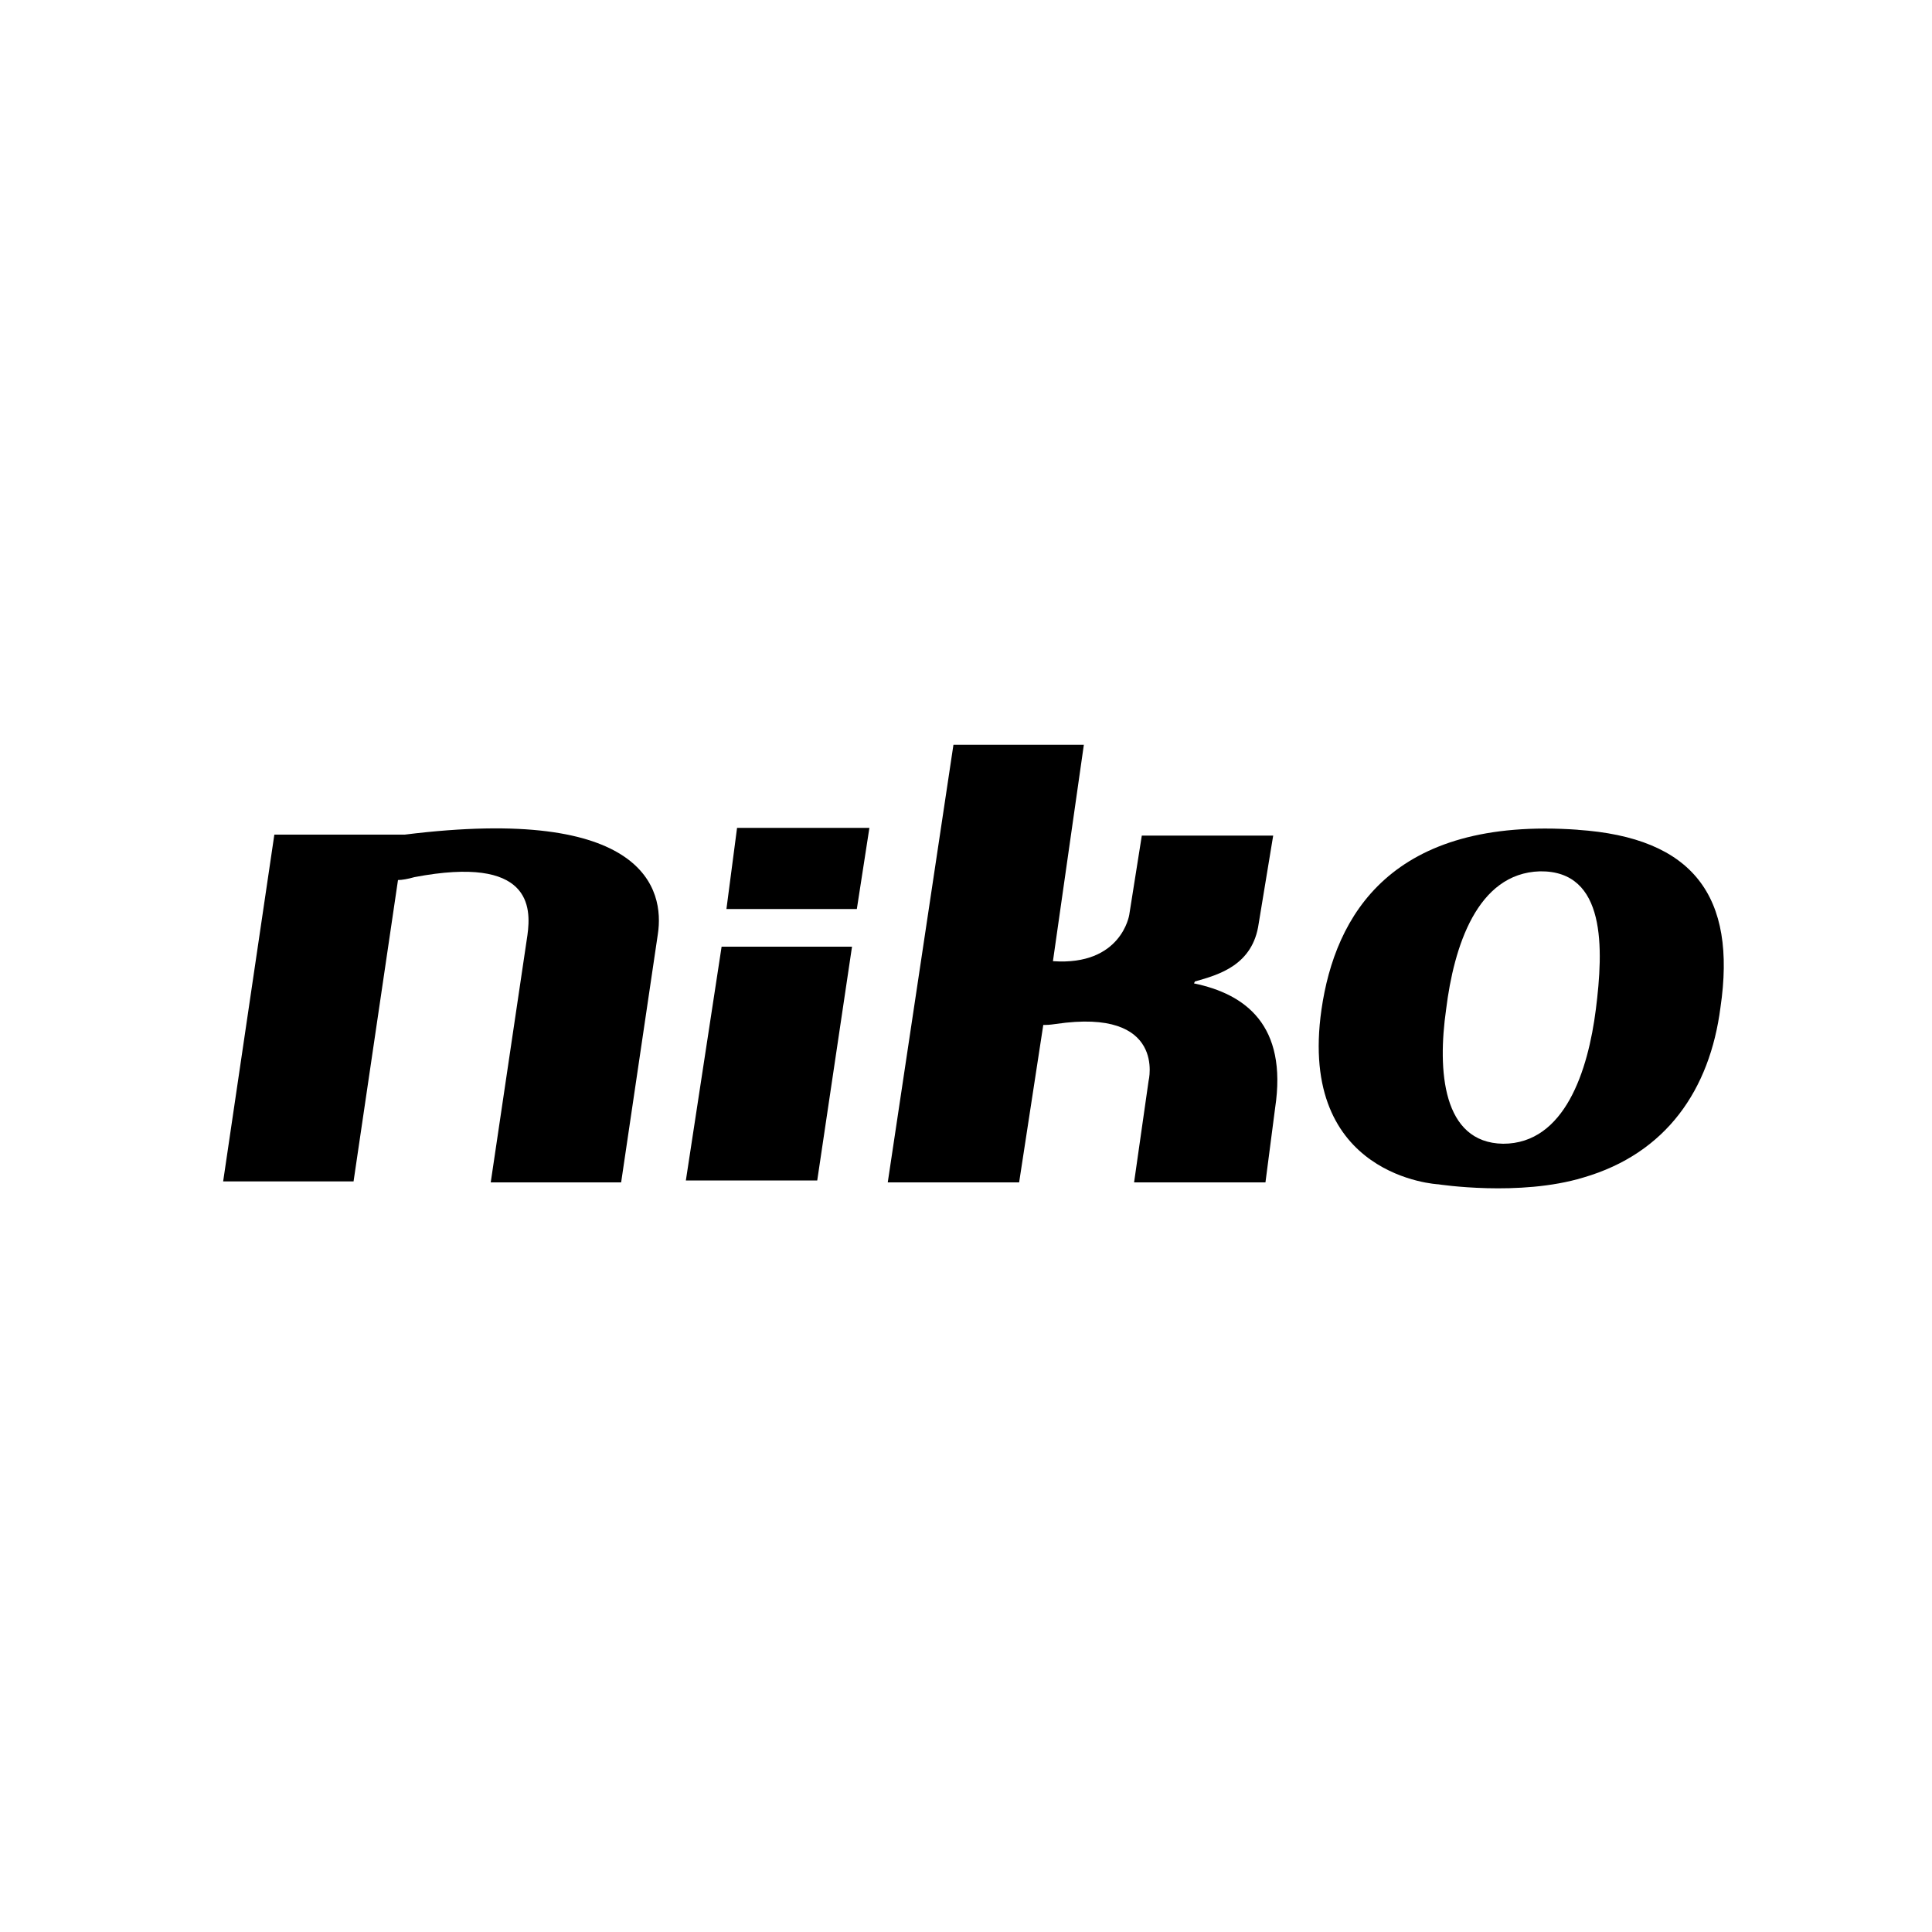
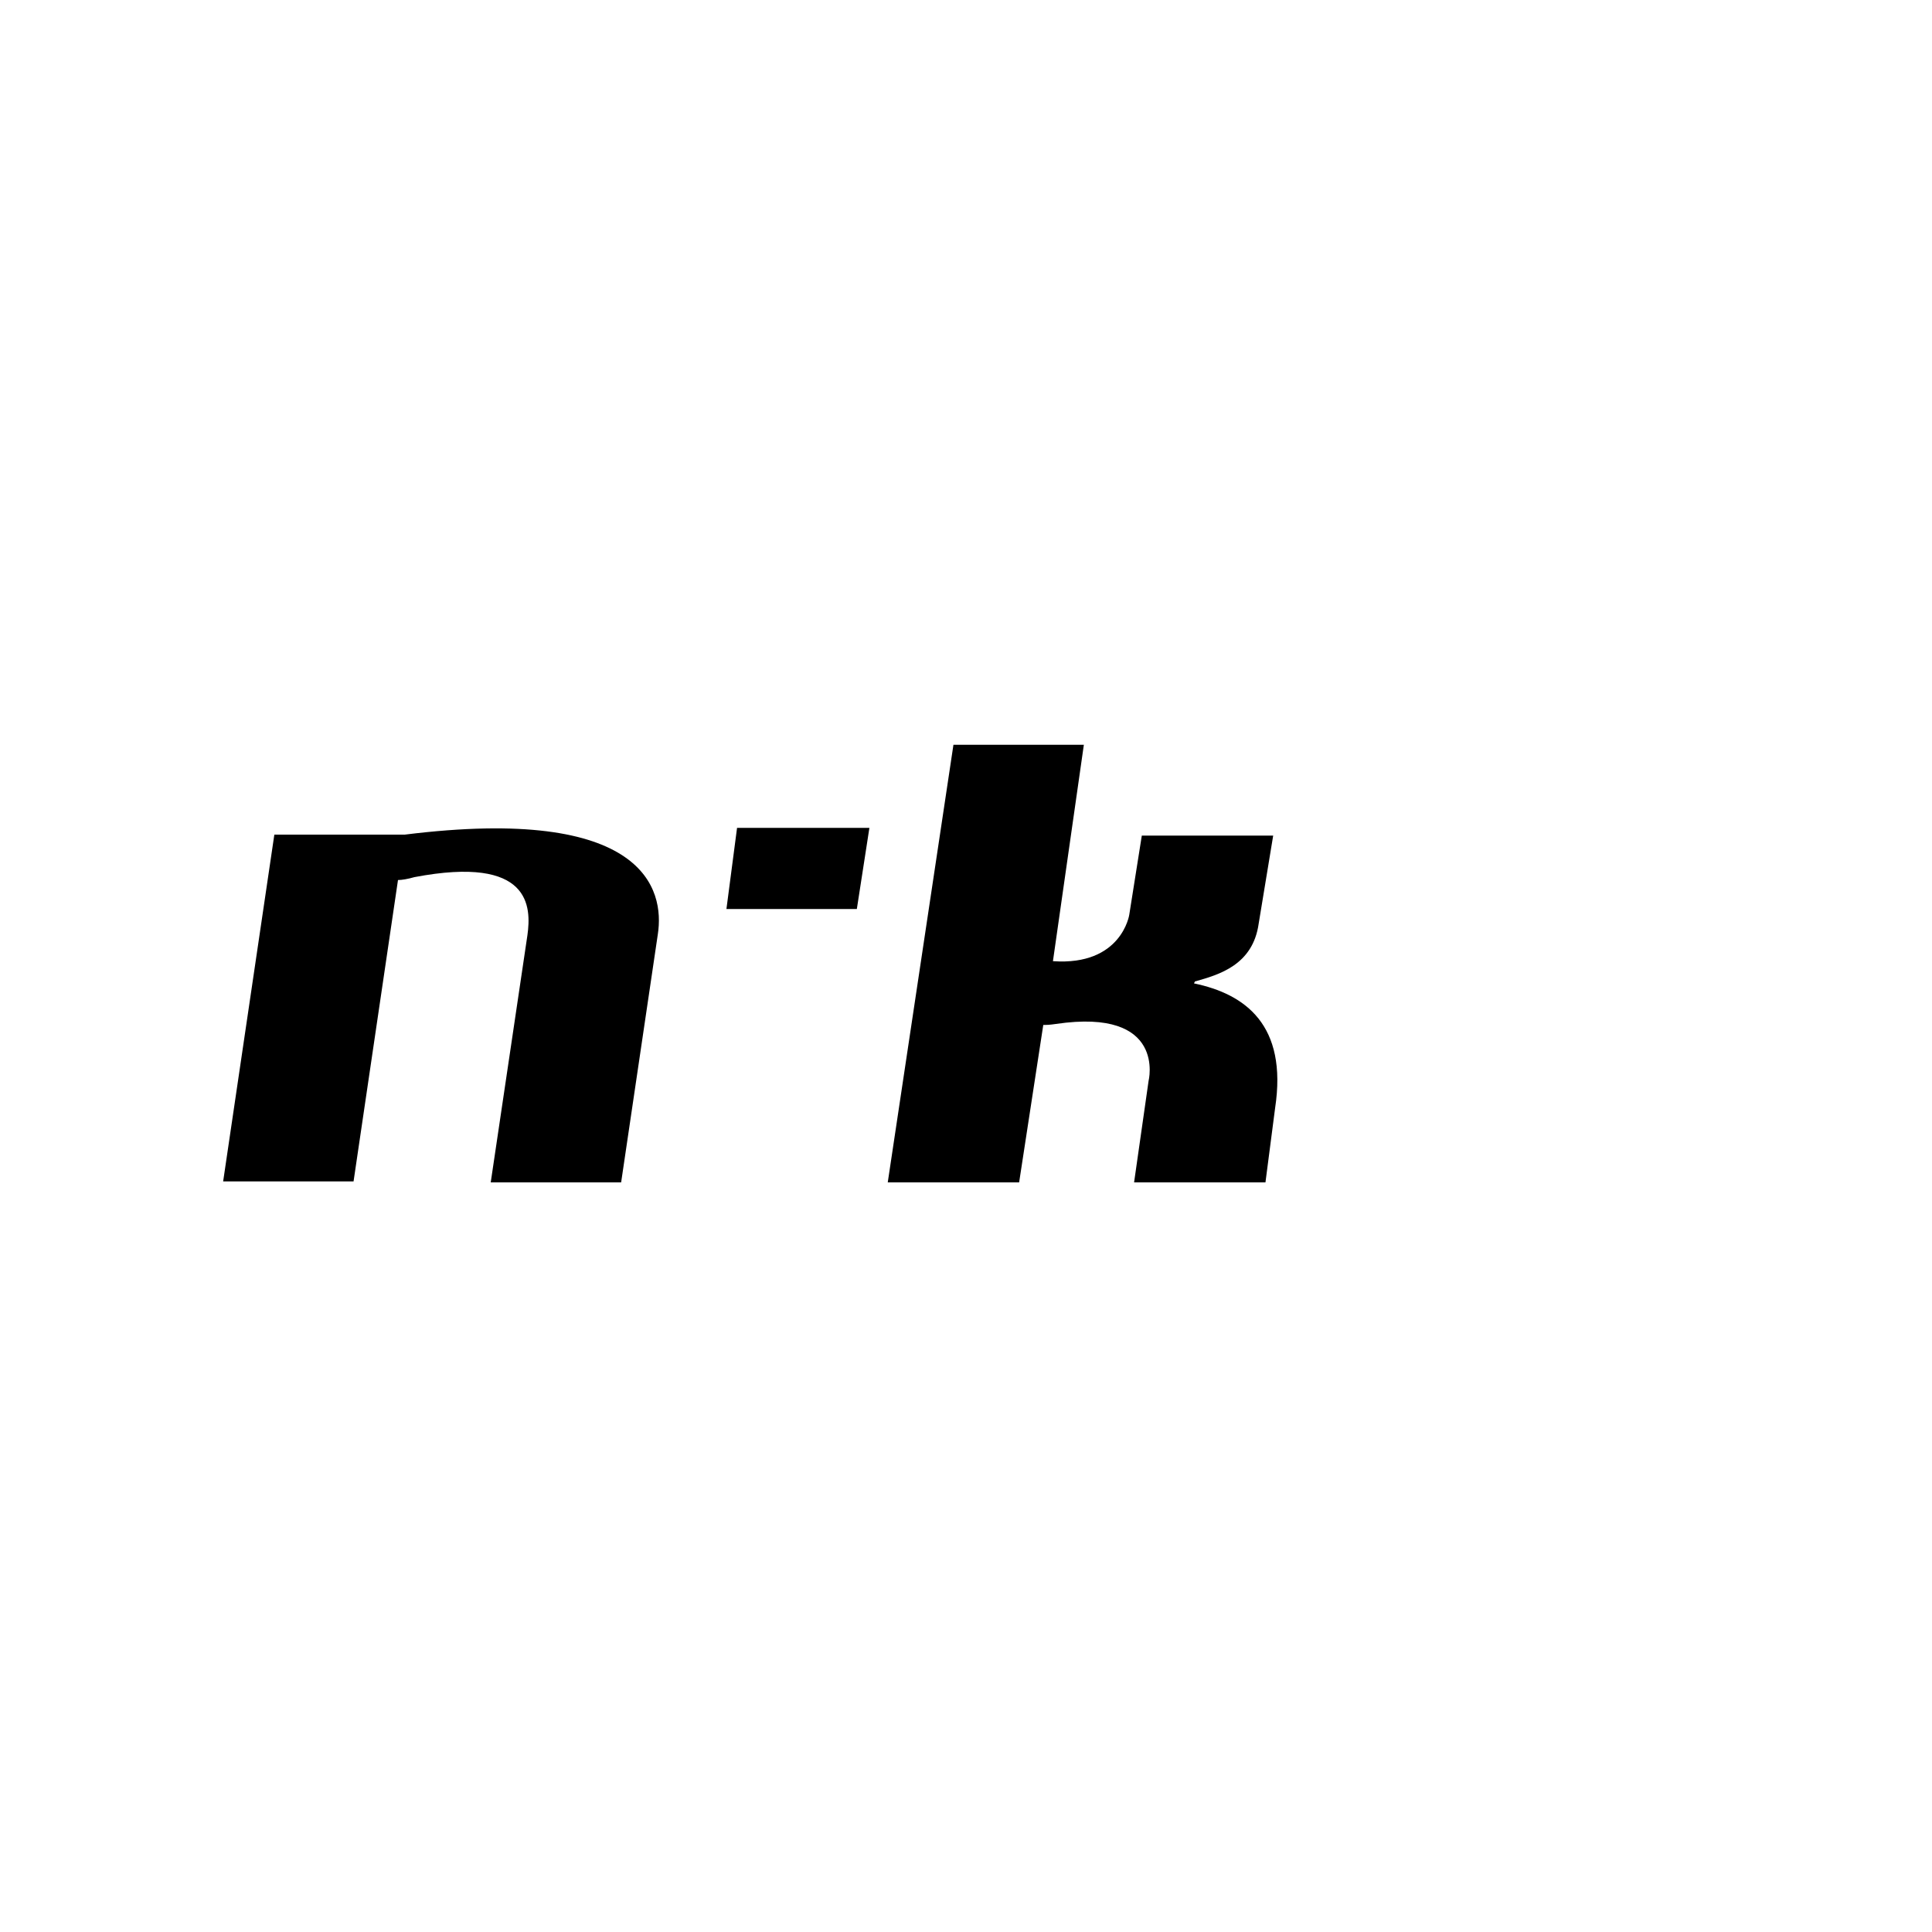
<svg xmlns="http://www.w3.org/2000/svg" id="Laag_1" version="1.1" viewBox="0 0 200 200">
-   <path d="M163.4,85.9c-19.4-1.4-25.2,8.9-26.6,18.6-2.5,17.4,12.1,18.1,12.1,18.1,0,0,8.4,1.3,15-.7,8.6-2.5,13.1-9.1,14.2-17.6,1.7-11.5-2.8-17.6-14.8-18.4M165.2,104.5c-.8,6.3-3.2,13.9-9.6,13.9-6.3-.1-6.8-7.6-5.9-13.9.8-6.5,3.2-14.1,9.7-14.3,6.9-.1,6.6,8,5.8,14.3" />
  <path d="M41.9,86.4h-13.5l-5.3,35.9h13.5l4.6-31.2c.4,0,1-.1,1.7-.3,12.1-2.3,12.1,3.1,11.7,6l-3.8,25.6h13.5l3.8-25.7c.7-4.6-1.3-13.4-26.2-10.3" />
-   <polygon points="74.7 98 71 122.2 84.6 122.2 88.2 98 74.7 98" />
  <polygon points="90 85.7 76.3 85.7 75.2 94.1 88.7 94.1 90 85.7" />
  <path d="M123.7,101.6c2.5-.7,6-1.7,6.6-6l1.5-9.1h-13.6l-1.3,8.2s-.8,5.3-7.9,4.8l3.2-22.4h-13.5l-6.8,45.3h13.6l2.5-16.3c.4,0,.6,0,1.3-.1,11.5-1.7,9.6,5.9,9.6,5.9l-1.5,10.5h13.6l1-7.7c1.3-8.6-3.1-11.8-8.4-12.9" />
</svg>